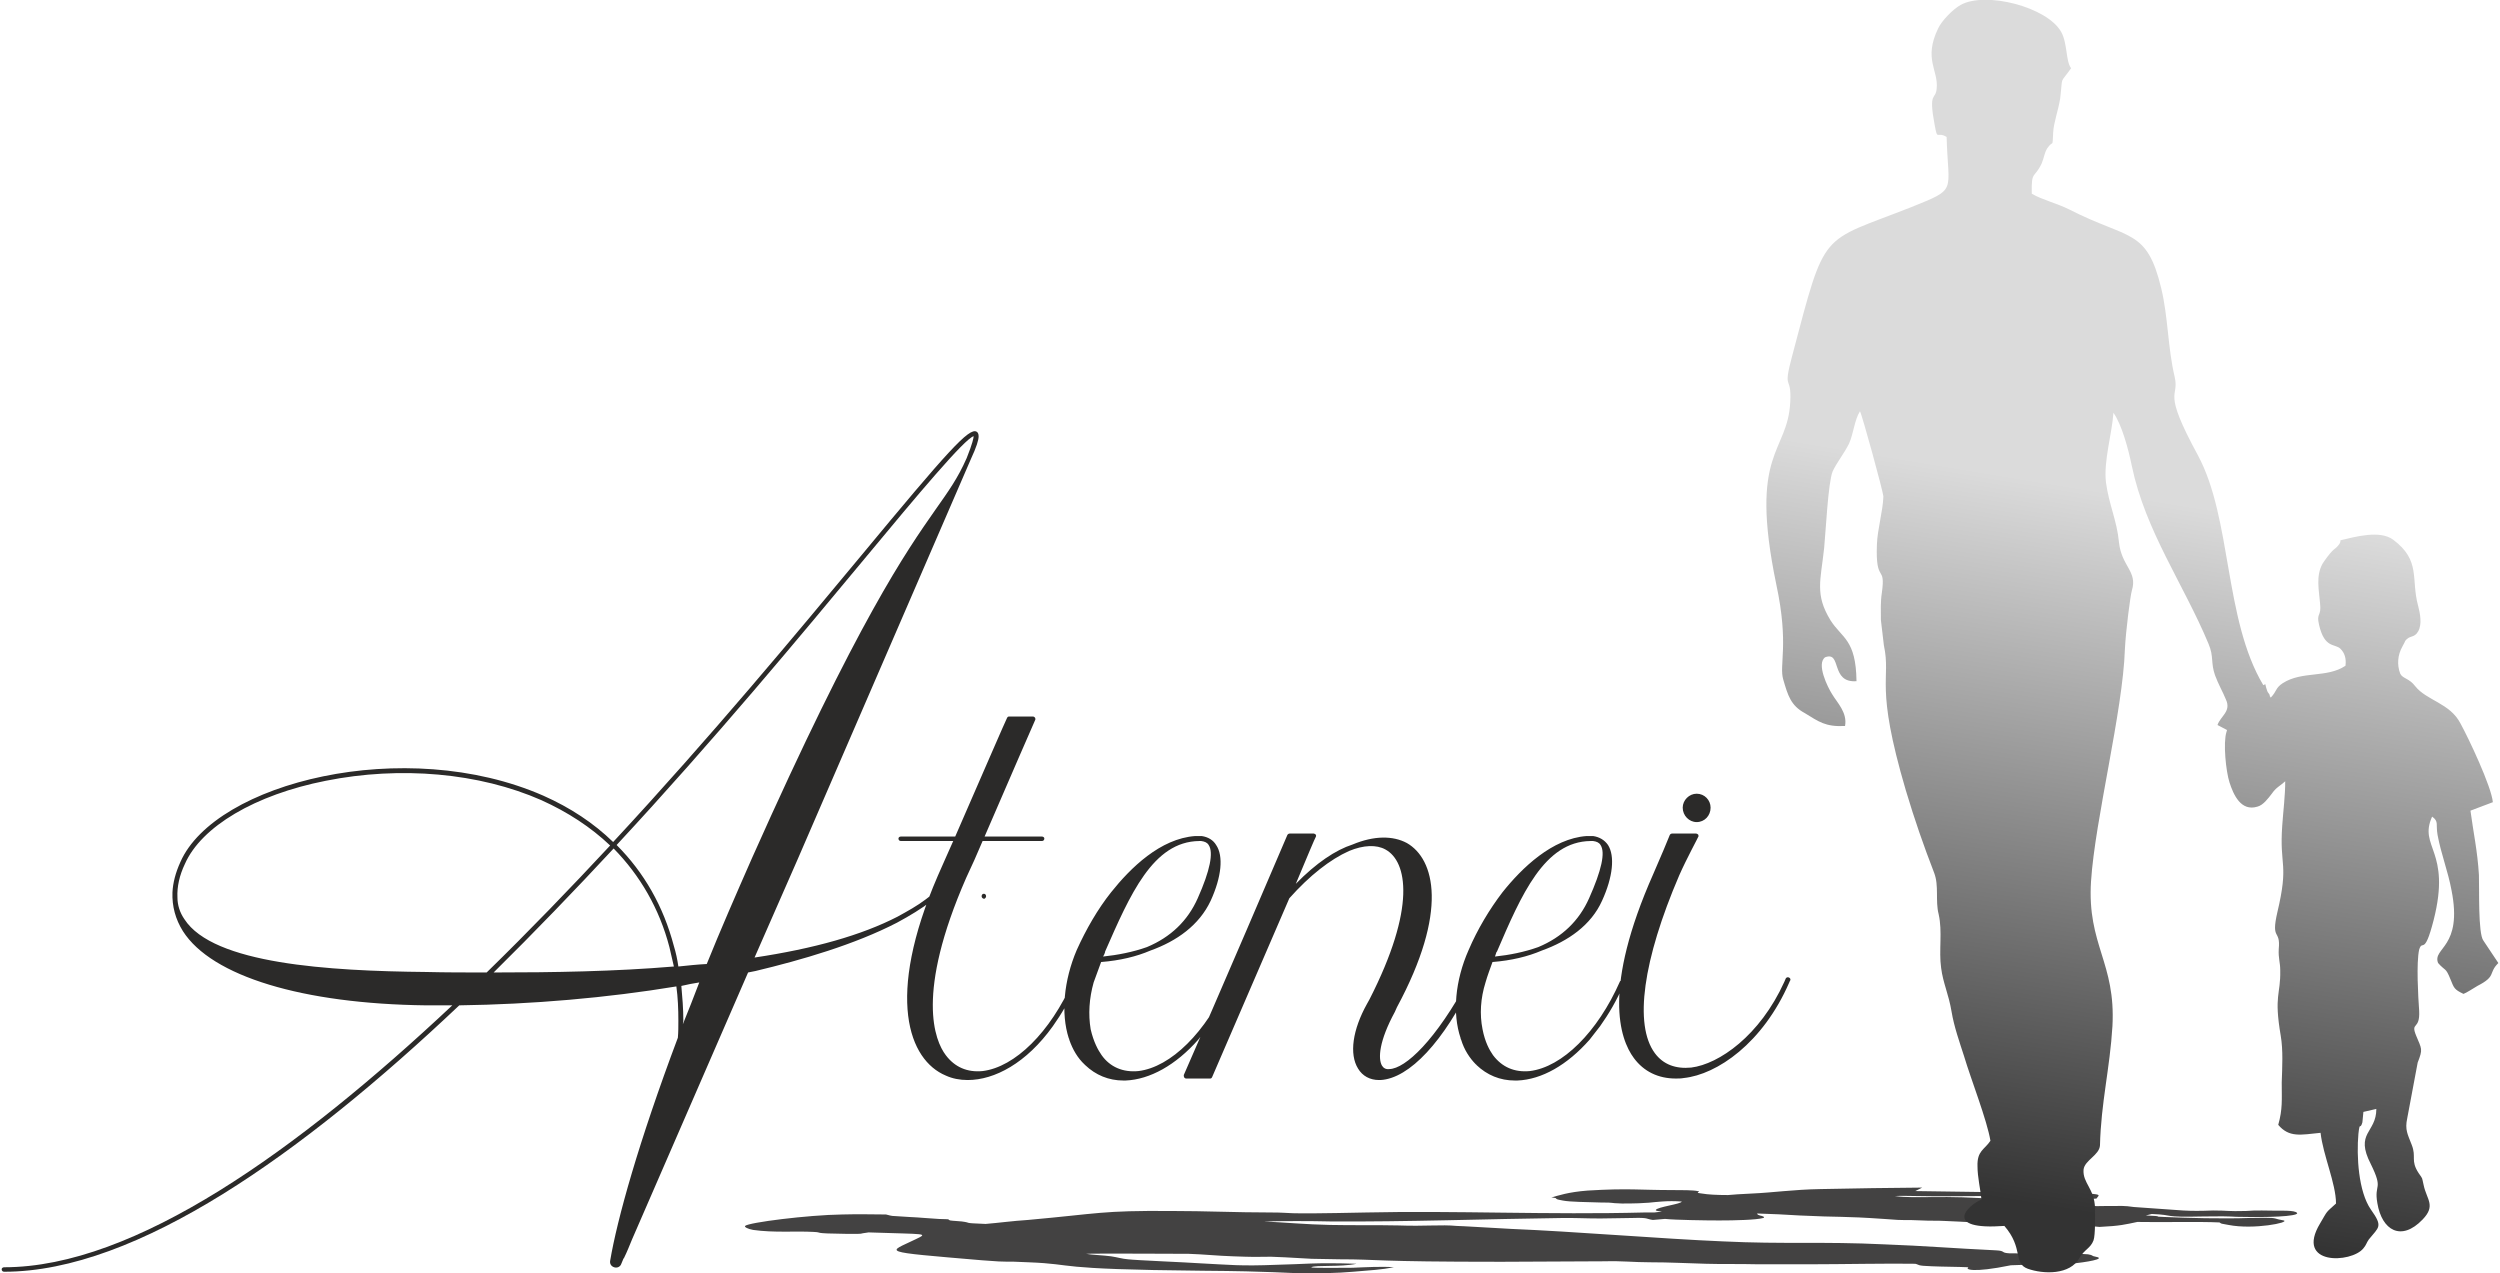
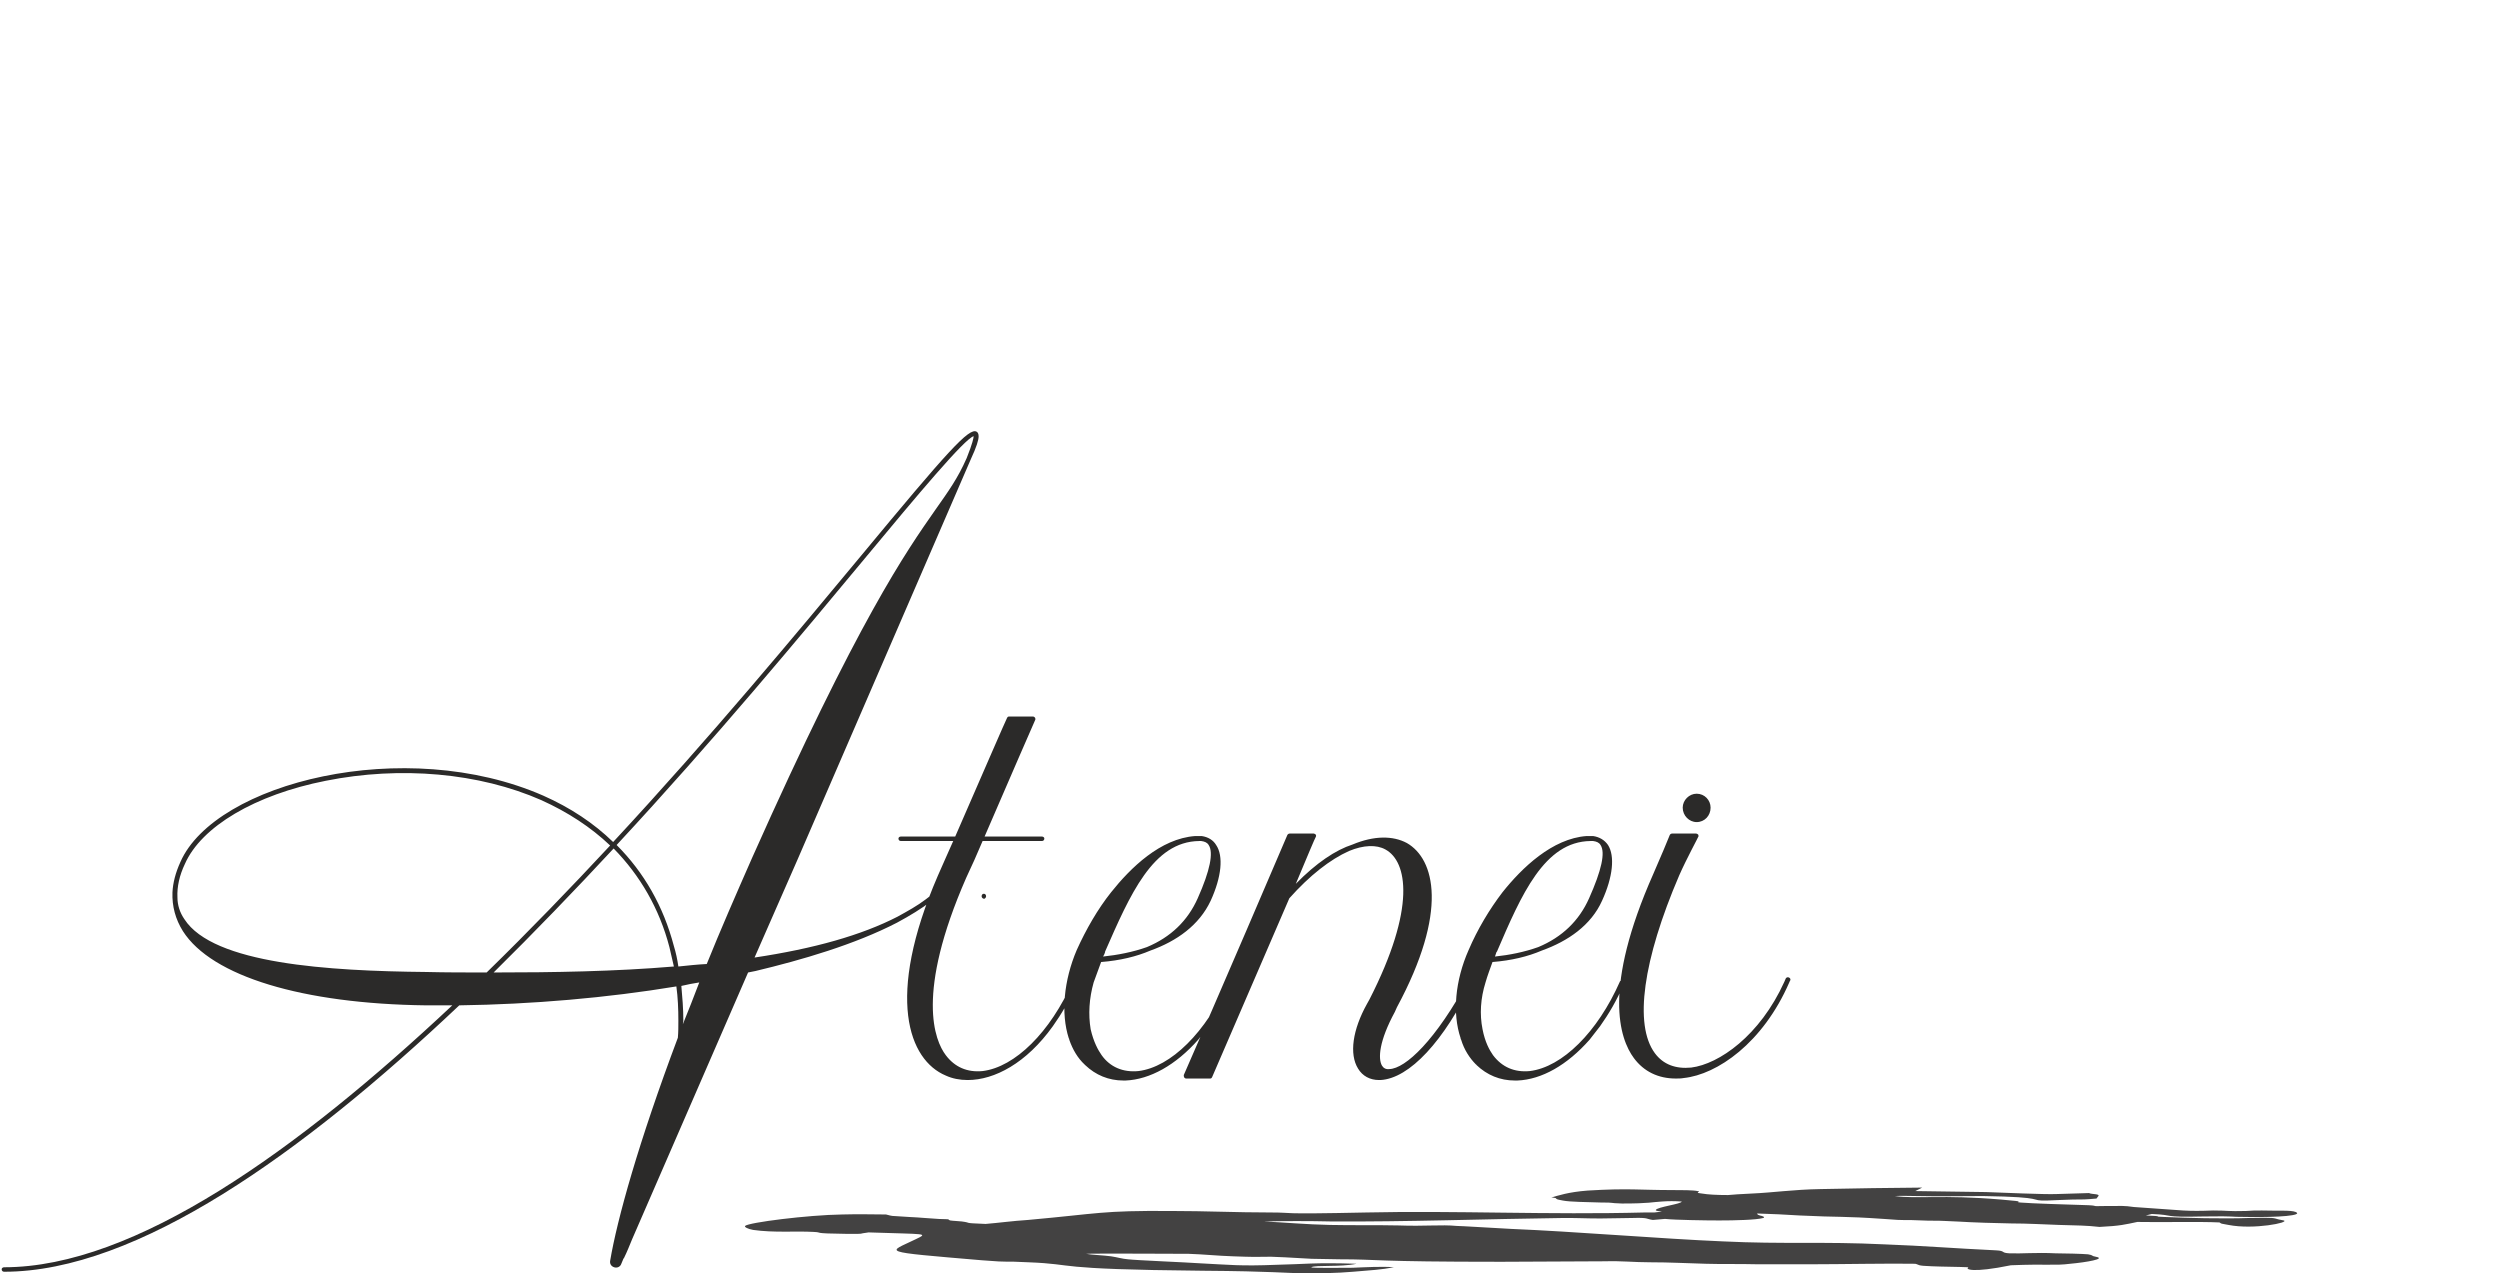
<svg xmlns="http://www.w3.org/2000/svg" xml:space="preserve" width="807px" height="411px" version="1.1" style="shape-rendering:geometricPrecision; text-rendering:geometricPrecision; image-rendering:optimizeQuality; fill-rule:evenodd; clip-rule:evenodd" viewBox="0 0 5014 2557">
  <defs>
    <style type="text/css">
   
    .fil0 {fill:#434242}
    .fil2 {fill:#2B2A29;fill-rule:nonzero}
    .fil1 {fill:url(#id0)}
   
  </style>
    <linearGradient id="id0" gradientUnits="userSpaceOnUse" x1="4622.2" y1="2508.77" x2="4856.73" y2="1091.48">
      <stop offset="0" style="stop-opacity:1; stop-color:#333333" />
      <stop offset="1" style="stop-opacity:1; stop-color:#DBDBDB" />
    </linearGradient>
  </defs>
  <g id="Слой_x0020_1">
    <path class="fil0" d="M4192 2396c6,3 24,1 18,7 -1,1 -2,3 -3,4 -23,2 -26,2 -48,2 -33,1 -23,1 -51,2 -40,1 5,-7 -129,-9 -44,0 -89,1 -132,0 -25,0 -26,-1 -45,0 44,6 95,-3 213,7 61,5 22,4 39,6 23,2 94,4 125,5 41,1 8,3 46,2 35,0 36,-1 57,2l99 7c19,1 33,1 60,0 32,0 28,2 66,1 20,-1 12,-1 32,-1 34,1 58,-1 68,3 16,7 -34,11 -96,10 -46,0 -16,-2 -89,-1 -87,2 -55,-3 -104,-5l-12 3 19 1c14,1 -7,1 18,2 43,2 118,4 172,2 52,-1 46,0 58,3 3,1 7,1 10,2 13,4 -60,19 -111,9 -17,-3 -13,-2 -18,-5 -40,-2 -117,0 -165,-1 -24,5 -34,8 -76,10 -26,-3 -46,-3 -81,-4 -30,-1 -64,-3 -96,-3 -93,-2 -83,-3 -134,-5 -17,-1 -27,0 -45,-1 -39,-2 -28,1 -76,-3 -86,-6 -89,-3 -170,-7 -29,-2 -57,-3 -86,-4 2,1 -1,2 6,4 5,1 11,3 7,5 -14,4 -58,5 -89,5 -28,0 -89,-1 -107,-3 -1,0 -2,0 -3,0l-23 2c-14,-2 -8,-5 -40,-4 -20,0 -41,1 -65,1 -32,0 -39,-1 -73,-1 -157,2 -318,8 -469,7 -39,-1 -97,-1 -134,0 42,2 85,6 132,7 49,1 93,0 138,1 54,2 86,-2 117,1 8,0 72,4 110,6 123,5 304,20 424,25 124,6 200,0 325,6 81,3 139,8 224,12 20,1 9,5 27,6 25,1 53,-2 93,0 15,0 56,1 65,2 12,2 5,3 16,5 21,4 -19,11 -52,14 -31,4 -46,0 -119,3 -78,16 -93,8 -85,4 -21,-1 -52,-1 -74,-2 -31,-1 -24,-3 -33,-5 -48,-1 -152,1 -209,1 -35,0 -74,0 -108,0 -40,-1 -69,0 -103,-1 -40,-1 -72,-3 -113,-3 -32,0 -56,-3 -91,-2 -72,0 -134,1 -207,1 -261,0 -244,-5 -325,-5l-56 -1c-19,-1 -37,-2 -54,-3 -54,-3 -26,1 -104,-2 -31,-1 -59,-4 -89,-5 -8,0 -198,-1 -206,0 9,2 36,3 50,5 13,2 22,5 34,6 16,2 116,6 144,8 60,3 81,6 155,3 53,-1 75,-5 160,-2 -33,7 -82,2 -91,7 -1,2 63,1 83,1 24,-1 60,-3 83,-1 -26,5 -46,6 -82,9 -36,3 -61,3 -98,3 -36,0 -63,-4 -203,-5 -312,-3 -249,-13 -351,-17 -56,-3 -30,1 -93,-4 -212,-18 -189,-15 -134,-42 27,-13 23,-10 -94,-14 -25,3 -3,3 -41,3 -79,-1 -47,-3 -70,-4 -35,-2 -79,2 -121,-4 -11,-2 -18,-6 -16,-8 7,-7 126,-22 195,-23 32,-1 67,0 88,0 17,4 1,2 46,5 23,1 40,3 60,4 32,1 13,0 23,3 6,1 14,1 23,2 23,3 -2,3 48,5 25,-2 54,-6 85,-8 145,-13 146,-19 288,-18 69,0 130,3 199,3 52,0 4,4 193,0 175,-4 369,5 558,0l0 0c6,0 11,0 17,0l3 0c7,-1 9,-1 11,-1l4 0c-5,-2 -13,-2 -12,-4 2,-6 52,-12 52,-17 -14,-1 -27,-1 -40,0 -19,1 -24,4 -80,4 -30,-1 -12,-2 -42,-2 -28,-1 -62,-1 -77,-4 -5,-1 -11,-2 -12,-3 -2,-1 -1,-2 -3,-2 -3,-1 -7,-1 -8,-1 14,-4 34,-11 73,-14 82,-5 104,-1 170,-1 18,0 42,0 51,2 8,1 -4,2 2,4 0,0 6,1 7,1 11,2 30,3 52,3 14,-1 22,-2 47,-3 45,-2 83,-8 139,-9 40,-1 170,-3 204,-3l-14 7c50,1 91,1 142,2 28,1 119,5 141,4l66 -2z" />
-     <path class="fil1" d="M5014 1934c-21,21 -3,26 -42,46 -7,4 -22,14 -28,16 -19,-9 -19,-12 -26,-29 -10,-25 -10,-16 -25,-33 -12,-31 50,-30 27,-146 -7,-38 -21,-73 -28,-111 -4,-22 3,-27 -11,-37 -28,62 39,67 3,208 -19,74 -22,37 -29,59 -6,27 -2,95 0,123 2,40 -18,21 -6,50 11,27 14,26 3,54l-21 112c-5,23 1,32 9,53 10,25 -3,31 14,57 9,13 6,7 10,24 6,29 25,41 -2,69 -43,45 -82,22 -91,-33 -7,-40 13,-25 -13,-78 -33,-64 11,-62 11,-111l-26 6 -2 21c-5,17 -5,-4 -8,23 -4,45 0,116 25,152 25,35 16,35 -4,60 -5,7 -5,11 -11,18 -24,30 -138,35 -87,-50 16,-27 10,-20 32,-40 0,-40 -26,-97 -31,-142 -40,4 -63,10 -85,-16 9,-32 7,-50 7,-85 1,-30 3,-65 -2,-94 -14,-82 0,-82 -1,-131 0,-17 -4,-24 -3,-43 4,-41 -16,-16 -3,-73 24,-101 4,-91 10,-175 2,-29 6,-60 6,-89 -11,10 -18,12 -27,25 -7,9 -17,23 -29,26 -33,10 -48,-24 -56,-49 -7,-22 -13,-79 -6,-101 0,-1 1,-2 1,-4l-19 -10c6,-18 28,-27 17,-51 -6,-15 -15,-30 -22,-49 -9,-26 -2,-37 -13,-63 -50,-120 -127,-227 -154,-357 -7,-34 -20,-83 -37,-107 -3,43 -20,97 -15,140 6,44 22,77 26,119 5,50 38,59 26,98 -3,10 -12,79 -14,118 -4,124 -60,342 -68,466 -8,128 50,163 43,291 -5,84 -23,154 -25,239 -1,20 -31,30 -33,49 -2,27 22,38 23,77 0,14 1,54 -3,65 -6,16 -18,18 -28,35 -19,35 -73,33 -104,22 -30,-11 -8,-41 -47,-86 -124,9 -75,-41 -46,-53 -2,-20 -8,-45 -8,-67 -1,-31 14,-33 26,-51 -7,-42 -39,-123 -53,-170 -9,-28 -20,-59 -25,-89 -6,-36 -17,-57 -21,-88 -5,-35 3,-73 -5,-108 -7,-27 1,-57 -9,-83 -22,-57 -39,-106 -57,-166 -63,-214 -29,-221 -44,-291l-6 -51c0,-19 -1,-36 2,-55 8,-58 -13,-16 -10,-96 1,-31 12,-67 13,-97 0,-8 -43,-165 -47,-171 -11,17 -13,45 -22,65 -10,20 -26,40 -33,56 -9,22 -14,124 -17,154 -7,65 -19,93 13,145 23,36 51,38 52,122 -53,4 -29,-61 -63,-48 -18,13 5,60 14,74 10,17 31,37 26,64 -40,2 -53,-9 -81,-26 -28,-15 -34,-36 -43,-67 -9,-29 12,-70 -14,-191 -56,-270 23,-262 28,-367 3,-57 -16,-18 4,-93 68,-257 54,-225 239,-298 94,-38 74,-28 71,-141 -20,-12 -18,9 -24,-24 -13,-69 2,-49 4,-73 4,-37 -27,-59 3,-121 7,-15 29,-38 45,-47 50,-28 174,4 202,54 13,23 9,59 20,73 -24,34 -16,12 -22,61 -4,25 -13,48 -14,68 -2,34 1,13 -12,32 -6,10 -6,18 -11,30 -15,32 -21,13 -20,61 20,12 50,19 76,32 119,61 155,37 184,158 14,58 13,119 27,178 10,44 -27,22 47,158 68,127 52,329 131,461l4 -2c1,4 2,9 4,14l1 2c3,4 4,5 4,8l2 3c13,-14 9,-19 24,-29 39,-25 89,-10 126,-35 2,-15 -2,-26 -10,-34 -11,-11 -32,0 -43,-48 -6,-25 5,-16 2,-43 -2,-26 -9,-55 5,-80 5,-8 15,-21 19,-25 5,-5 9,-7 12,-11 7,-8 4,-10 5,-11 30,-7 79,-21 106,-1 56,42 35,79 50,133 4,15 8,37 0,51 -8,14 -17,7 -26,19 0,1 -5,10 -6,12 -9,16 -11,36 -4,54 5,10 18,9 30,25 23,29 70,34 91,75 16,29 62,126 65,158l-45 17c6,45 14,80 17,129 1,26 -2,118 9,132l30 45z" />
    <path class="fil2" d="M1946 923c12,-26 16,-39 16,-47 0,-5 -2,-8 -4,-9 -15,-9 -58,39 -232,249 -128,154 -302,364 -498,575 -39,-38 -86,-69 -140,-93 -278,-122 -659,-26 -729,133 -10,22 -15,42 -16,61 -1,28 6,54 21,78 58,91 241,146 488,149 18,0 35,0 53,0 -311,292 -638,526 -900,526 -3,0 -5,2 -5,4 0,3 2,5 5,5 267,0 600,-238 914,-535 146,-2 297,-15 436,-38 3,22 4,45 4,69 0,11 0,23 -1,34 -79,210 -122,365 -136,448 -1,6 2,11 8,13 6,2 12,-1 14,-6l5 -12c1,0 1,0 1,-1 6,-12 11,-25 16,-37l233 -536c5,-1 10,-2 15,-3 92,-22 199,-53 284,-97 26,-14 49,-28 70,-44 29,-22 53,-47 68,-74 1,-2 0,-5 -2,-6 -2,-2 -5,-1 -6,1 -18,28 -42,54 -72,76 -17,13 -37,24 -57,35 -72,37 -167,64 -287,82l86 -196 348 -804zm-1295 645c150,-30 308,-16 433,39 53,24 99,54 138,91 -80,86 -163,172 -248,255 -41,0 -82,0 -122,-1 -195,-2 -427,-16 -485,-106 -9,-13 -14,-28 -14,-44 -1,-21 4,-44 15,-67 33,-75 141,-139 283,-167l0 0zm1301 -692c0,0 0,0 0,0 0,3 -2,14 -14,44 -18,41 -37,67 -63,104 -58,83 -155,221 -368,699 -33,75 -64,146 -91,213 -19,1 -38,3 -57,5 -2,-14 -5,-28 -9,-41 -21,-80 -60,-148 -115,-203 196,-211 370,-421 498,-575 107,-129 201,-241 219,-246l0 0zm-611 1026c3,13 6,26 9,39 -118,10 -243,12 -362,12 82,-81 163,-165 241,-249 53,54 92,121 112,198l0 0zm24 78c12,-3 24,-5 36,-7 -11,29 -22,57 -33,84 0,-2 1,-5 1,-7 0,-24 -2,-48 -4,-70l0 0zm607 -185c-2,0 -4,2 -4,5 0,2 2,5 5,5 2,0 4,-3 4,-5 0,-3 -2,-5 -4,-5l-1 0zm185 172c-2,-1 -5,1 -6,3 0,0 0,0 0,0 0,0 0,0 0,0 0,0 0,0 0,0 0,0 0,1 0,1 0,0 0,0 0,0 -45,102 -116,172 -181,180 -31,3 -56,-8 -74,-32 -22,-29 -61,-123 41,-356 11,-23 22,-48 33,-74l119 0c3,0 5,-2 5,-5 0,-2 -2,-4 -5,-4l-115 0c50,-116 101,-233 102,-235 0,-1 0,-3 -1,-4 -1,-1 -2,-2 -4,-2l-48 0c-2,0 -3,1 -4,3 -1,1 -53,121 -104,238l-109 0c-3,0 -5,2 -5,4 0,3 2,5 5,5l105 0c-11,24 -21,48 -31,70 -106,245 -58,370 16,401 13,6 28,9 44,9 54,0 118,-34 171,-108 17,-24 34,-52 48,-86 0,0 0,0 0,0 0,0 0,0 0,0 0,0 0,0 0,0l0 0c1,0 1,-1 1,-1 1,-3 0,-5 -3,-7l0 0zm307 3c0,0 0,0 0,1 0,0 0,0 0,0 -45,102 -116,172 -181,180 -31,3 -57,-8 -74,-32 -7,-10 -16,-26 -22,-52 0,0 0,0 0,0 -5,-30 -3,-62 6,-94 5,-14 10,-27 15,-41 38,-3 71,-11 99,-23 53,-19 98,-51 121,-100 22,-48 26,-90 11,-112 -6,-10 -16,-16 -29,-18 -1,0 -2,0 -3,0 0,0 0,0 -1,0 0,0 0,0 0,0 0,0 0,0 0,0 0,0 -1,0 -1,0 0,0 -1,0 -1,0 0,0 0,0 0,0 0,0 0,0 0,0 0,0 0,0 0,0 0,0 0,0 0,0 -3,0 -5,0 -7,0 -70,5 -130,64 -169,113 -27,34 -50,74 -69,116 -26,61 -32,127 -16,177 1,1 1,2 1,3 0,0 0,0 0,0 7,20 17,37 31,50 0,0 0,0 0,0 0,0 1,1 1,1 21,20 47,31 77,31 1,0 3,0 4,0 49,-2 101,-31 146,-82 0,0 0,0 0,0 7,-9 14,-18 21,-27 17,-24 33,-52 48,-86 0,0 1,-1 1,-1l-9 -4zm-59 -281c1,0 3,0 4,0 7,1 12,3 15,8 10,15 3,51 -22,107 -20,45 -54,78 -102,98 -28,10 -59,16 -88,19 2,-3 3,-6 4,-9l0 -1c50,-114 96,-221 189,-222l0 0zm58 282c0,0 0,0 0,0 0,0 0,0 0,0l0 0zm490 -8c-2,-1 -5,0 -6,2 -67,125 -128,181 -160,182 -7,1 -12,-2 -15,-7 -8,-14 -6,-49 26,-108l4 -9c104,-193 76,-298 20,-330 -28,-15 -66,-15 -109,3 -34,11 -73,37 -114,79 23,-55 39,-93 40,-94 1,-2 1,-3 0,-5 -1,-1 -3,-2 -4,-2l-48 0c-2,0 -4,1 -5,3 -1,3 -149,348 -208,482 0,2 0,3 1,5 1,1 2,2 4,2l48 0c2,0 3,-1 4,-3 36,-83 106,-246 155,-359 41,-46 82,-78 120,-95 29,-12 55,-13 73,-3 44,24 62,117 -32,301l-5 9c-29,52 -36,101 -18,130 9,15 24,23 42,23 1,0 2,0 3,0 58,-3 128,-78 186,-200 1,-2 0,-5 -2,-6zm297 7c0,0 0,0 0,1 0,0 0,0 0,0 -45,102 -116,172 -181,180 -31,3 -56,-8 -74,-32 -7,-10 -16,-26 -21,-52 0,0 0,0 0,0 -6,-30 -4,-62 6,-94 4,-14 9,-27 14,-41 38,-3 71,-11 99,-23 53,-19 99,-51 121,-100 22,-48 26,-90 12,-112 -7,-10 -17,-16 -30,-18 -1,0 -2,0 -3,0 0,0 0,0 0,0 0,0 -1,0 -1,0 0,0 0,0 0,0 0,0 0,0 -1,0 0,0 0,0 0,0 0,0 0,0 0,0 -1,0 -1,0 -1,0 0,0 0,0 0,0 0,0 0,0 0,0 -2,0 -5,0 -7,0 -69,5 -130,64 -169,113 -26,34 -50,74 -68,116 -27,61 -33,127 -16,177 0,1 0,2 1,3 0,0 0,0 0,0 6,20 17,37 30,50 0,0 0,0 0,0 1,0 1,1 1,1 21,20 47,31 77,31 1,0 3,0 5,0 49,-2 100,-31 145,-82 0,0 0,0 0,0 7,-9 14,-18 21,-27 17,-24 34,-52 48,-86 1,0 1,-1 1,-1l-9 -4zm-59 -281c2,0 3,0 5,0 7,1 12,3 15,8 10,15 2,51 -23,107 -20,45 -54,78 -102,98 -28,10 -58,16 -87,19 1,-3 2,-6 3,-9l1 -1c49,-114 95,-221 188,-222l0 0zm59 282c0,0 0,0 0,0 0,0 0,0 0,0l0 0zm339 -8c-2,-1 -5,0 -6,2 -1,2 -2,5 -3,7 -49,108 -131,165 -187,172 -31,3 -56,-6 -73,-29 -42,-57 -24,-187 49,-357 15,-34 38,-76 38,-77 1,-1 1,-3 0,-5 -1,-1 -3,-2 -4,-2l-48 0c-2,0 -4,1 -5,3 0,1 -22,53 -33,78 -102,230 -68,331 -39,370 20,27 49,41 84,41 5,0 11,0 16,-1 67,-7 159,-70 212,-192 1,-2 1,-3 2,-4 1,-2 0,-5 -3,-6l0 0zm-185 -312c16,0 28,-13 28,-29 0,-15 -12,-28 -28,-28 -15,0 -28,13 -28,28 0,16 13,29 28,29z" />
  </g>
</svg>